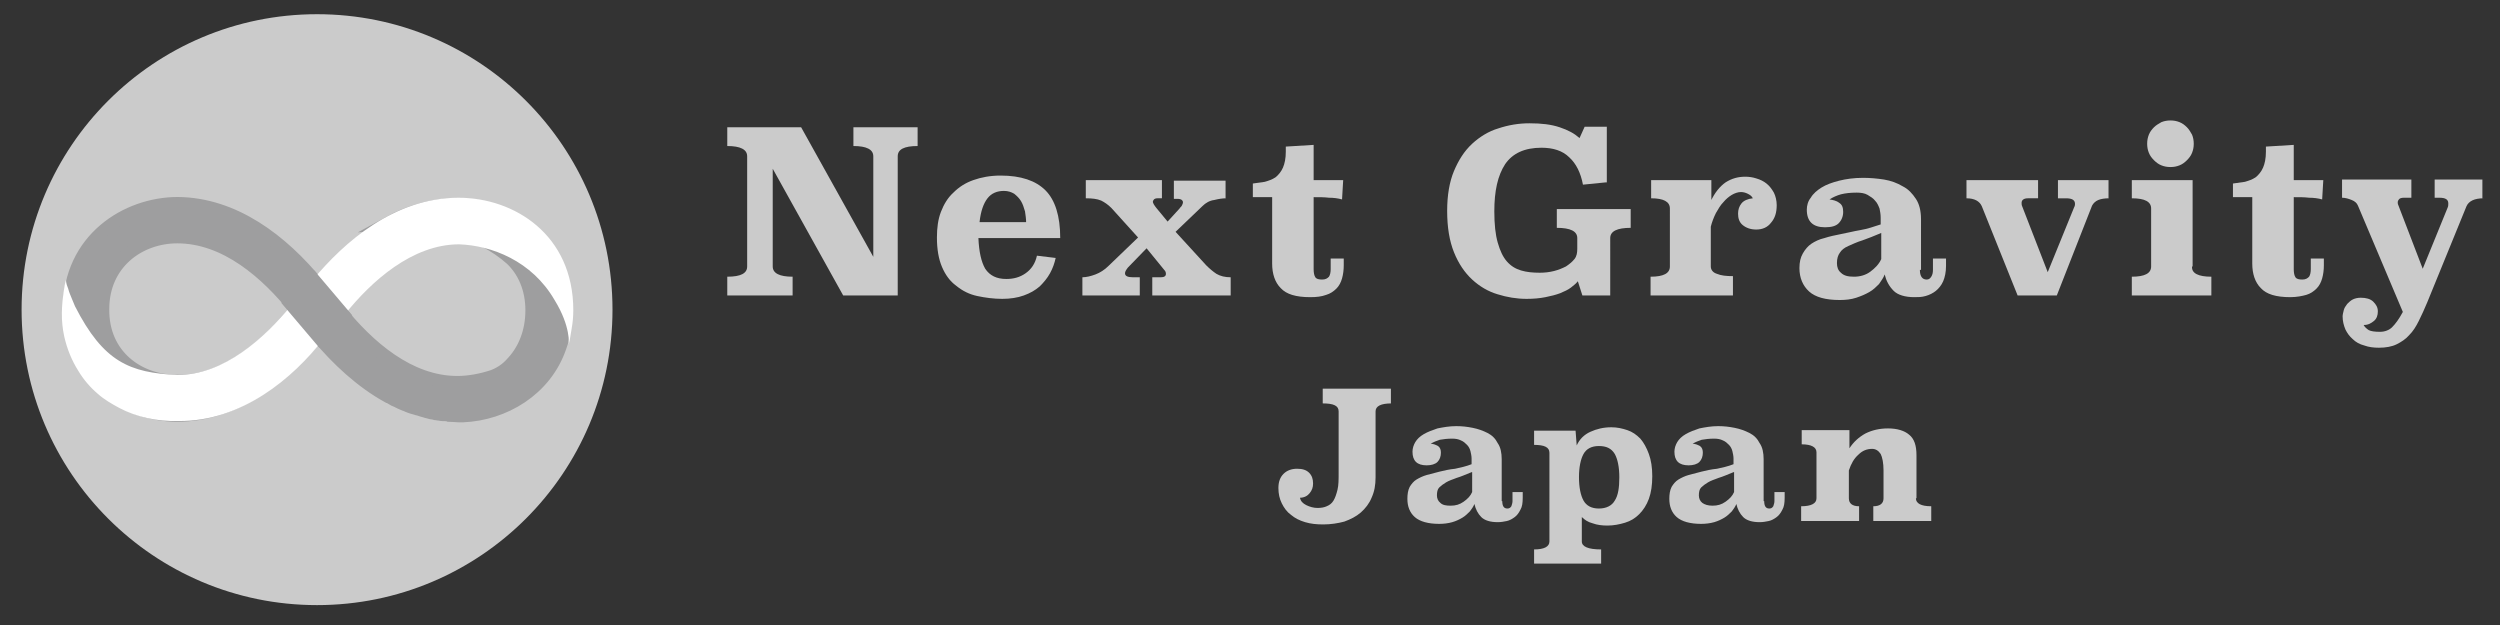
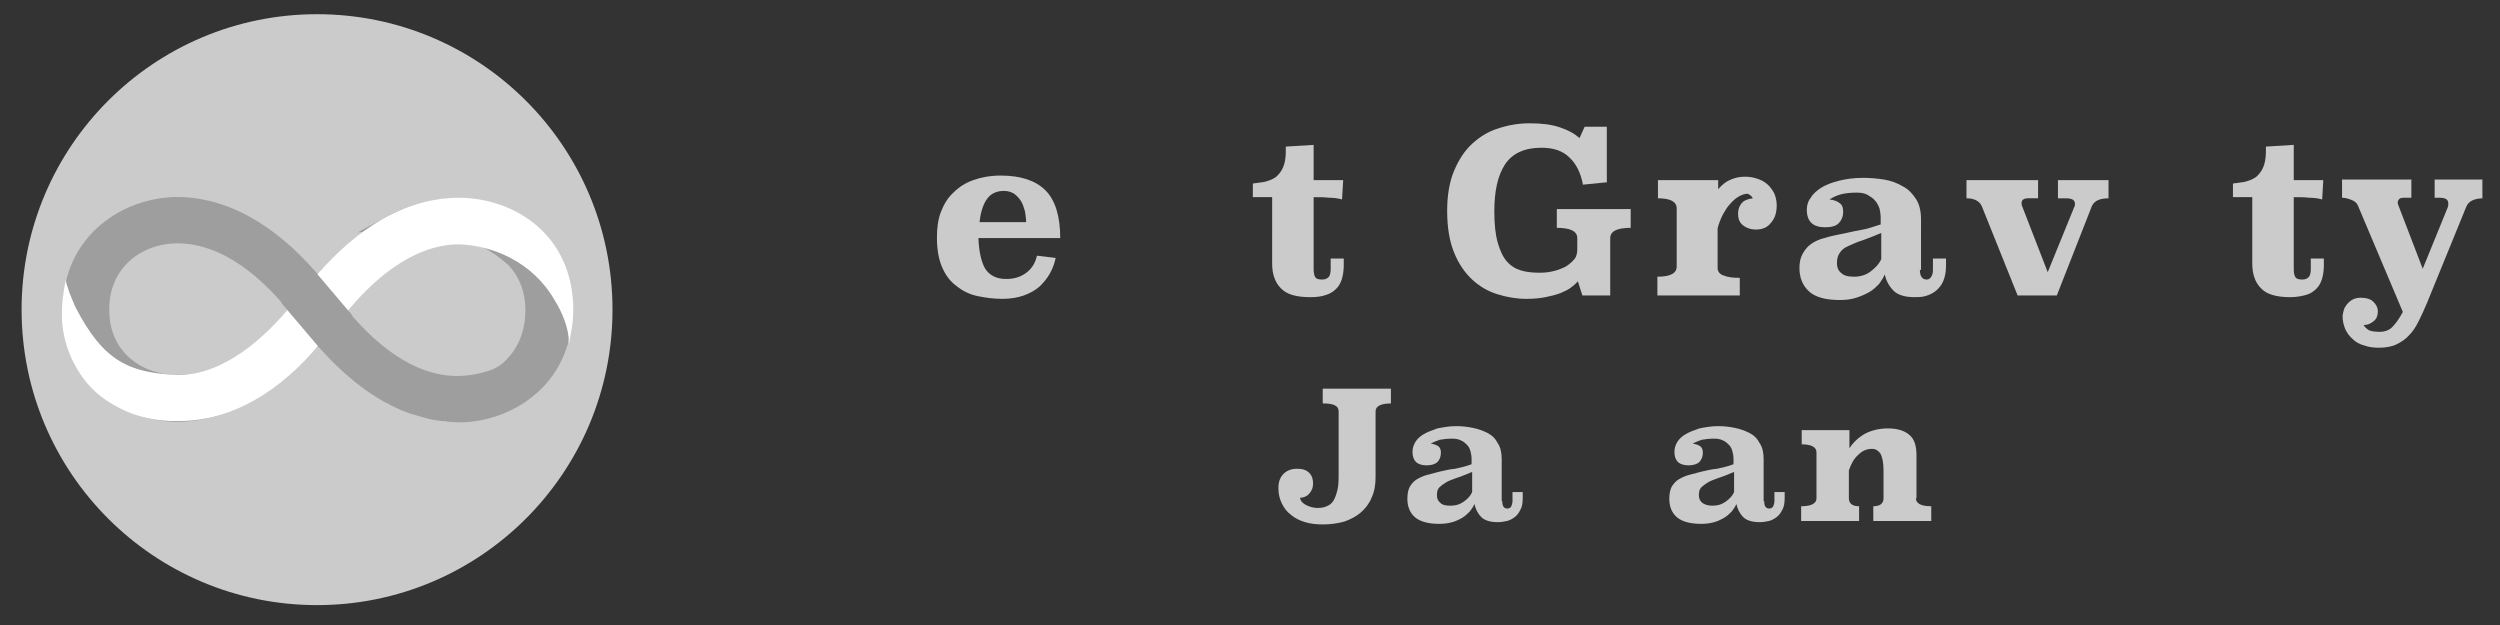
<svg xmlns="http://www.w3.org/2000/svg" version="1.1" id="レイヤー_1" x="0px" y="0px" viewBox="0 0 440 110" style="enable-background:new 0 0 440 110;" xml:space="preserve">
  <rect x="0" y="0" width="440" height="110" fill="#333333" stroke="none" />
  <style type="text/css">
	.st0{fill:#CBCBCB;}
	.st1{fill:#9E9E9F;stroke:#9E9E9F;stroke-width:2.261;stroke-miterlimit:10;}
	.st2{fill:#FFFFFF;}
	.st3{fill:#9E9E9F;}
</style>
  <g>
-     <path class="st0" d="M161.5,25.7c-2.4,0-3.5,0.6-3.5,1.8V52h-9.6l-12.4-22.3v17.2c0,1.2,1.2,1.8,3.5,1.8V52H128v-3.3   c2.4,0,3.5-0.6,3.5-1.8V27.5c0-1.2-1.2-1.8-3.5-1.8v-3.3H141l12.7,22.8V27.5c0-1.2-1.2-1.8-3.5-1.8v-3.3h11.3V25.7z" />
    <path class="st0" d="M172.2,41.9c0.1,2.4,0.5,4.2,1.2,5.4c0.8,1.2,2,1.8,3.7,1.8c1.3,0,2.4-0.3,3.4-1c1-0.7,1.7-1.7,2-3.1l3.3,0.4   c-0.2,0.9-0.5,1.8-1,2.7c-0.5,0.9-1.1,1.6-1.8,2.3c-0.8,0.7-1.7,1.2-2.8,1.6c-1.1,0.4-2.4,0.6-3.8,0.6c-1.5,0-3-0.2-4.4-0.5   c-1.4-0.3-2.6-0.9-3.7-1.8c-1.1-0.8-1.9-1.9-2.5-3.3c-0.6-1.4-0.9-3.1-0.9-5.2c0-1.7,0.2-3.2,0.7-4.5c0.5-1.3,1.2-2.5,2.2-3.4   c1-1,2.1-1.7,3.5-2.2c1.4-0.5,3-0.8,4.8-0.8c3.6,0,6.2,0.9,7.9,2.6s2.6,4.5,2.6,8.4H172.2z M180.6,39.2c0-0.7-0.1-1.3-0.2-2   c-0.2-0.7-0.4-1.3-0.7-1.8c-0.3-0.5-0.7-0.9-1.2-1.3c-0.5-0.3-1.1-0.5-1.8-0.5c-1.2,0-2.2,0.4-2.9,1.3c-0.7,0.9-1.2,2.3-1.4,4.2   H180.6z" />
-     <path class="st0" d="M215.8,34.9c-0.6,0-1.3,0.1-2.1,0.3c-0.8,0.1-1.5,0.5-2.1,1.1l-4.7,4.5l5.4,5.9c0.6,0.6,1.2,1.1,1.8,1.5   c0.7,0.4,1.5,0.6,2.5,0.6V52h-13.8v-3.2h1.5c0.6,0,0.9-0.2,0.9-0.6c0-0.3-0.1-0.5-0.3-0.7l-3.1-3.8l-3.3,3.4   c-0.3,0.4-0.5,0.7-0.5,1c0,0.5,0.5,0.7,1.4,0.7h1.2V52h-10.1v-3.2c0.7,0,1.5-0.2,2.3-0.5c0.8-0.3,1.6-0.8,2.3-1.5l5.2-5l-4.7-5.2   c-0.6-0.6-1.2-1-1.8-1.3c-0.7-0.3-1.6-0.4-2.7-0.4v-3.2h13.4v3.2h-0.8c-0.3,0-0.5,0.1-0.6,0.2c-0.1,0.1-0.2,0.3-0.2,0.4   c0,0.2,0.2,0.6,0.7,1.2l1.9,2.3l2.1-2.3c0.1-0.2,0.3-0.3,0.4-0.5c0.1-0.2,0.2-0.4,0.2-0.6c0-0.2-0.1-0.3-0.2-0.4   c-0.1-0.1-0.4-0.2-0.7-0.2h-0.7v-3.2h9.1V34.9z" />
    <path class="st0" d="M231.2,31.7h5.2l-0.2,3.4c-0.7-0.2-1.5-0.3-2.3-0.3c-0.8-0.1-1.7-0.1-2.7-0.1v12.7c0,0.6,0.1,1.1,0.3,1.4   c0.2,0.3,0.6,0.4,1.2,0.4c0.6,0,0.9-0.2,1.2-0.5c0.2-0.3,0.3-0.8,0.3-1.3v-1.9h2.3v1.2c0,0.8-0.1,1.6-0.3,2.3   c-0.2,0.7-0.5,1.3-1,1.8c-0.5,0.5-1.1,0.9-1.8,1.1c-0.8,0.3-1.7,0.4-2.8,0.4c-2.5,0-4.2-0.5-5.2-1.6c-1-1-1.5-2.5-1.5-4.3V34.7   h-3.4v-2.4c0.7-0.1,1.4-0.2,2.1-0.3c0.7-0.2,1.3-0.4,1.9-0.8c0.5-0.4,1-1,1.3-1.7c0.3-0.7,0.5-1.6,0.5-2.8v-0.9l4.9-0.3V31.7z" />
    <path class="st0" d="M282.6,32.1l-4,0.4c-0.4-2.1-1.2-3.7-2.4-4.8c-1.2-1.2-2.9-1.7-4.9-1.7c-3,0-5.1,1-6.4,2.9   c-1.3,2-1.9,4.7-1.9,8.3c0,2.3,0.2,4.1,0.6,5.5c0.4,1.4,0.9,2.5,1.6,3.3c0.7,0.8,1.5,1.3,2.5,1.6c1,0.3,2.1,0.4,3.3,0.4   c0.9,0,1.7-0.1,2.5-0.3c0.8-0.2,1.5-0.5,2.1-0.8c0.6-0.4,1.1-0.8,1.5-1.3s0.5-1.1,0.5-1.8v-1.9c0-1.2-1.2-1.8-3.6-1.8v-3.3H287v3.3   c-2.4,0-3.6,0.6-3.6,1.8V52h-4.9l-0.8-2.5c-0.3,0.4-0.7,0.7-1.2,1.1c-0.5,0.4-1.2,0.7-1.9,1c-0.8,0.3-1.6,0.5-2.6,0.7   c-1,0.2-2.1,0.3-3.3,0.3c-1.8,0-3.5-0.3-5.1-0.8c-1.7-0.5-3.2-1.4-4.5-2.6c-1.3-1.2-2.4-2.8-3.2-4.8c-0.8-2-1.2-4.4-1.2-7.3   c0-2.7,0.4-5.1,1.2-7c0.8-1.9,1.8-3.5,3.2-4.8c1.3-1.2,2.9-2.2,4.6-2.7c1.8-0.6,3.6-0.9,5.5-0.9c2.1,0,3.8,0.2,5.3,0.7   c1.5,0.5,2.6,1.1,3.5,1.9l0.9-2h3.9V32.1z" />
-     <path class="st0" d="M301.1,35.4c0.7-1.5,1.6-2.6,2.6-3.3c1.1-0.7,2.2-1,3.5-1c0.6,0,1.3,0.1,1.9,0.3c0.7,0.2,1.3,0.5,1.8,0.9   c0.5,0.4,0.9,0.9,1.3,1.6c0.3,0.6,0.5,1.4,0.5,2.2c0,1.3-0.3,2.3-1,3.1c-0.6,0.8-1.5,1.2-2.6,1.2c-1,0-1.8-0.3-2.4-0.8   c-0.6-0.5-0.8-1.2-0.8-2c0-0.7,0.2-1.3,0.6-1.8c0.4-0.5,1.1-0.8,2-0.9c-0.2-0.4-0.5-0.6-0.9-0.8c-0.4-0.2-0.8-0.3-1.2-0.3   c-0.5,0-1.1,0.2-1.6,0.5c-0.5,0.3-1,0.7-1.5,1.3c-0.5,0.5-0.9,1.2-1.3,1.9c-0.4,0.8-0.7,1.6-0.9,2.4v7c0,0.6,0.4,1.1,1.1,1.3   c0.7,0.3,1.6,0.4,2.8,0.4V52h-14.5v-3.3c2.3,0,3.4-0.6,3.4-1.8V36.7c0-1.2-1.1-1.8-3.3-1.8v-3.2h10.6V35.4z" />
+     <path class="st0" d="M301.1,35.4c0.7-1.5,1.6-2.6,2.6-3.3c1.1-0.7,2.2-1,3.5-1c0.6,0,1.3,0.1,1.9,0.3c0.7,0.2,1.3,0.5,1.8,0.9   c0.5,0.4,0.9,0.9,1.3,1.6c0.3,0.6,0.5,1.4,0.5,2.2c0,1.3-0.3,2.3-1,3.1c-0.6,0.8-1.5,1.2-2.6,1.2c-1,0-1.8-0.3-2.4-0.8   c-0.6-0.5-0.8-1.2-0.8-2c0-0.7,0.2-1.3,0.6-1.8c0.4-0.5,1.1-0.8,2-0.9c-0.2-0.4-0.5-0.6-0.9-0.8c-0.5,0-1.1,0.2-1.6,0.5c-0.5,0.3-1,0.7-1.5,1.3c-0.5,0.5-0.9,1.2-1.3,1.9c-0.4,0.8-0.7,1.6-0.9,2.4v7c0,0.6,0.4,1.1,1.1,1.3   c0.7,0.3,1.6,0.4,2.8,0.4V52h-14.5v-3.3c2.3,0,3.4-0.6,3.4-1.8V36.7c0-1.2-1.1-1.8-3.3-1.8v-3.2h10.6V35.4z" />
    <path class="st0" d="M337.9,47.5c0,1.1,0.4,1.7,1.2,1.7c0.4,0,0.6-0.2,0.8-0.5c0.2-0.3,0.3-0.7,0.3-1.2v-2h2.3v1.3   c0,1.1-0.2,2-0.5,2.7c-0.3,0.7-0.8,1.3-1.3,1.7c-0.5,0.4-1.1,0.7-1.8,0.9c-0.7,0.2-1.3,0.2-2,0.2c-1.6,0-2.9-0.4-3.6-1.1   c-0.8-0.8-1.3-1.7-1.6-2.9c-0.2,0.6-0.6,1.1-1,1.7c-0.5,0.5-1,1-1.7,1.4c-0.7,0.4-1.4,0.7-2.3,1s-1.9,0.4-2.9,0.4   c-2.5,0-4.3-0.5-5.4-1.5c-1.1-1-1.7-2.4-1.7-4.1c0-1.1,0.2-1.9,0.6-2.6c0.4-0.7,0.9-1.3,1.5-1.7c0.6-0.4,1.4-0.8,2.3-1   c0.9-0.3,1.9-0.5,2.9-0.7c1.1-0.2,2.2-0.5,3.4-0.7s2.4-0.6,3.6-1v-1.2c0-0.6-0.1-1.1-0.2-1.6c-0.2-0.5-0.4-1-0.8-1.4   c-0.3-0.4-0.8-0.7-1.3-1c-0.5-0.3-1.2-0.4-1.9-0.4c-1.1,0-2,0.1-2.8,0.3c-0.7,0.2-1.4,0.5-2,0.9c0.6,0.1,1.2,0.2,1.7,0.6   c0.5,0.3,0.7,0.8,0.7,1.6c0,0.8-0.3,1.5-0.8,2c-0.5,0.5-1.3,0.7-2.4,0.7c-2.1,0-3.2-1-3.2-3.1c0-0.7,0.2-1.5,0.7-2.1   c0.4-0.7,1.1-1.3,1.9-1.8c0.8-0.5,1.9-0.9,3.1-1.2c1.2-0.3,2.6-0.5,4.2-0.5c1.2,0,2.4,0.1,3.7,0.3c1.2,0.2,2.3,0.6,3.3,1.2   c1,0.5,1.7,1.3,2.3,2.2c0.6,0.9,0.9,2.1,0.9,3.6V47.5z M331.1,41c-1.2,0.5-2.4,1-3.3,1.3c-1,0.3-1.8,0.7-2.5,1   c-0.7,0.3-1.2,0.7-1.5,1.2c-0.3,0.4-0.5,1-0.5,1.8c0,0.7,0.2,1.3,0.7,1.7c0.5,0.5,1.2,0.7,2.3,0.7c1.1,0,2.1-0.3,2.9-0.9   c0.8-0.6,1.5-1.3,1.9-2.2V41z" />
    <path class="st0" d="M371.2,34.9c-0.8,0-1.4,0.1-1.9,0.3c-0.5,0.2-0.9,0.6-1.1,1L362,52h-6.9l-6.3-15.7c-0.4-0.9-1.3-1.4-2.7-1.4   v-3.2h12.6v3.2h-1.8c-0.7,0-1.1,0.3-1.1,0.8c0,0.2,0,0.4,0.1,0.6l4.5,11.6l4.6-11.3c0.1-0.2,0.2-0.4,0.2-0.7c0-0.7-0.5-1-1.6-1   h-1.4v-3.2h8.9V34.9z" />
-     <path class="st0" d="M385.8,46.9c-0.1,1.2,1.1,1.8,3.4,1.8V52h-14v-3.3c2.3,0,3.4-0.6,3.4-1.8V36.7c0-1.2-1.1-1.8-3.4-1.8v-3.2   h10.7V46.9z M386.1,25.3c0,0.6-0.1,1.1-0.3,1.6c-0.2,0.5-0.5,0.9-0.9,1.3c-0.4,0.4-0.8,0.7-1.3,0.9c-0.5,0.2-1,0.3-1.6,0.3   s-1.1-0.1-1.6-0.3c-0.5-0.2-0.9-0.5-1.3-0.9c-0.4-0.4-0.7-0.8-0.9-1.3c-0.2-0.5-0.3-1-0.3-1.6s0.1-1.1,0.3-1.6   c0.2-0.5,0.5-0.9,0.9-1.3c0.4-0.4,0.8-0.6,1.3-0.9c0.5-0.2,1-0.3,1.6-0.3s1.1,0.1,1.6,0.3c0.5,0.2,0.9,0.5,1.3,0.9   c0.4,0.4,0.6,0.8,0.9,1.3C386,24.2,386.1,24.7,386.1,25.3z" />
    <path class="st0" d="M403.7,31.7h5.2l-0.2,3.4c-0.7-0.2-1.5-0.3-2.3-0.3c-0.8-0.1-1.7-0.1-2.7-0.1v12.7c0,0.6,0.1,1.1,0.3,1.4   c0.2,0.3,0.6,0.4,1.2,0.4c0.6,0,0.9-0.2,1.2-0.5c0.2-0.3,0.3-0.8,0.3-1.3v-1.9h2.3v1.2c0,0.8-0.1,1.6-0.3,2.3   c-0.2,0.7-0.5,1.3-1,1.8c-0.5,0.5-1.1,0.9-1.8,1.1s-1.7,0.4-2.8,0.4c-2.5,0-4.2-0.5-5.2-1.6c-1-1-1.5-2.5-1.5-4.3V34.7H393v-2.4   c0.7-0.1,1.4-0.2,2.1-0.3c0.7-0.2,1.3-0.4,1.9-0.8c0.5-0.4,1-1,1.3-1.7c0.3-0.7,0.5-1.6,0.5-2.8v-0.9l4.9-0.3V31.7z" />
    <path class="st0" d="M437.1,34.9c-1.6,0-2.6,0.5-3,1.4l-6.9,16.9c-0.5,1.2-1,2.3-1.5,3.3c-0.5,1-1,1.8-1.7,2.5   c-0.6,0.7-1.4,1.2-2.2,1.6c-0.8,0.4-1.9,0.6-3.1,0.6c-0.9,0-1.8-0.1-2.6-0.4c-0.8-0.2-1.5-0.6-2-1.1c-0.6-0.5-1-1.1-1.3-1.7   c-0.3-0.7-0.5-1.5-0.5-2.3c0-0.3,0.1-0.7,0.2-1.1c0.1-0.4,0.3-0.7,0.6-1.1c0.3-0.3,0.6-0.6,1-0.8c0.4-0.2,0.9-0.3,1.4-0.3   c0.9,0,1.7,0.2,2.2,0.7c0.5,0.5,0.8,1,0.8,1.7c0,0.7-0.2,1.3-0.7,1.7c-0.5,0.4-1,0.7-1.8,0.7c0.2,0.4,0.6,0.7,0.9,0.9   c0.4,0.2,1,0.3,2,0.3c0.8,0,1.6-0.3,2.1-0.8c0.6-0.6,1.2-1.4,1.9-2.7l-7.9-18.7c-0.2-0.5-0.6-0.8-1.1-1c-0.5-0.2-1.1-0.4-1.7-0.4   v-3.2h12.2v3.2h-1.3c-0.4,0-0.7,0.1-0.8,0.2c-0.2,0.2-0.3,0.4-0.3,0.6c0,0.1,0,0.3,0.1,0.5l4.3,11.2l4.4-10.8   c0.1-0.2,0.1-0.5,0.1-0.7c0-0.7-0.5-1-1.6-1h-0.8v-3.2h8.4V34.9z" />
    <path class="st0" d="M244.9,71c-1.9,0-2.8,0.5-2.8,1.4V84c0,1.4-0.2,2.5-0.7,3.6c-0.4,1-1.1,1.9-1.9,2.6c-0.8,0.7-1.8,1.2-2.9,1.6   c-1.1,0.3-2.4,0.5-3.7,0.5c-1.2,0-2.2-0.1-3.2-0.4c-1-0.3-1.8-0.7-2.5-1.3c-0.7-0.5-1.2-1.2-1.6-2c-0.4-0.8-0.6-1.7-0.6-2.7   c0-1.1,0.3-1.9,0.9-2.5c0.6-0.6,1.4-0.9,2.4-0.9c0.9,0,1.6,0.2,2.1,0.7c0.5,0.5,0.7,1.1,0.7,1.9c0,0.7-0.2,1.2-0.6,1.7   c-0.4,0.5-1,0.8-1.7,0.8c0.1,0.6,0.5,1,1.1,1.3c0.6,0.3,1.3,0.5,2,0.5c0.6,0,1.2-0.1,1.6-0.3c0.5-0.2,0.9-0.5,1.2-1   c0.3-0.5,0.5-1.1,0.7-1.9c0.2-0.8,0.2-1.8,0.2-3V72.4c0-1-0.9-1.4-2.8-1.4v-2.6h12V71z" />
    <path class="st0" d="M264.4,88.2c0,0.9,0.3,1.3,0.9,1.3c0.3,0,0.5-0.1,0.7-0.4c0.1-0.3,0.2-0.6,0.2-0.9v-1.6h1.8v1   c0,0.9-0.1,1.6-0.4,2.1c-0.3,0.6-0.6,1-1,1.3c-0.4,0.3-0.9,0.6-1.4,0.7c-0.5,0.1-1,0.2-1.6,0.2c-1.3,0-2.3-0.3-2.9-0.9   c-0.6-0.6-1-1.4-1.2-2.3c-0.2,0.5-0.5,0.9-0.8,1.3c-0.4,0.4-0.8,0.8-1.3,1.1c-0.5,0.3-1.1,0.6-1.8,0.8c-0.7,0.2-1.5,0.3-2.3,0.3   c-1.9,0-3.4-0.4-4.3-1.2c-0.9-0.8-1.3-1.9-1.3-3.2c0-0.8,0.1-1.5,0.4-2.1c0.3-0.5,0.7-1,1.2-1.3c0.5-0.3,1.1-0.6,1.8-0.8   c0.7-0.2,1.5-0.4,2.3-0.6c0.8-0.2,1.7-0.4,2.7-0.5c0.9-0.2,1.9-0.4,2.9-0.8v-1c0-0.4-0.1-0.9-0.2-1.3c-0.1-0.4-0.3-0.8-0.6-1.1   c-0.3-0.3-0.6-0.6-1.1-0.8c-0.4-0.2-0.9-0.3-1.5-0.3c-0.9,0-1.6,0.1-2.2,0.2c-0.6,0.2-1.1,0.4-1.6,0.7c0.5,0,0.9,0.2,1.3,0.4   c0.4,0.3,0.5,0.7,0.5,1.2c0,0.6-0.2,1.2-0.6,1.6c-0.4,0.4-1.1,0.6-1.9,0.6c-1.7,0-2.5-0.8-2.5-2.4c0-0.6,0.2-1.2,0.5-1.7   c0.3-0.5,0.8-1,1.5-1.4c0.7-0.4,1.5-0.7,2.4-1c1-0.2,2.1-0.4,3.3-0.4c1,0,1.9,0.1,2.9,0.3c1,0.2,1.8,0.5,2.6,0.9   c0.8,0.4,1.4,1,1.8,1.8c0.5,0.7,0.7,1.7,0.7,2.8V88.2z M259,83.1c-1,0.4-1.9,0.8-2.6,1c-0.8,0.3-1.4,0.5-1.9,0.8   c-0.5,0.3-0.9,0.6-1.2,0.9c-0.3,0.3-0.4,0.8-0.4,1.4c0,0.5,0.2,1,0.6,1.3c0.4,0.4,1,0.5,1.8,0.5c0.9,0,1.6-0.2,2.3-0.7   c0.7-0.5,1.2-1,1.5-1.7V83.1z" />
-     <path class="st0" d="M277.5,78.4c0.5-1.1,1.3-1.9,2.4-2.4c1.1-0.5,2.3-0.8,3.7-0.8c1,0,1.9,0.2,2.8,0.5c0.9,0.3,1.6,0.8,2.3,1.5   c0.6,0.7,1.1,1.6,1.5,2.7c0.4,1.1,0.6,2.4,0.6,3.9c0,1.6-0.2,2.9-0.6,4c-0.4,1.1-1,2-1.7,2.7c-0.7,0.7-1.5,1.2-2.5,1.5   c-1,0.3-2,0.5-3.1,0.5c-0.9,0-1.8-0.1-2.6-0.4c-0.8-0.2-1.4-0.6-1.9-1.1v4.3c0,0.9,1.1,1.4,3.4,1.4v2.5h-11.8v-2.5   c1.8,0,2.7-0.5,2.7-1.4V79.7c0-1-0.9-1.4-2.7-1.4v-2.5h7.3L277.5,78.4z M281.4,78.5c-1.3,0-2.2,0.5-2.7,1.4   c-0.5,0.9-0.8,2.3-0.8,4.1c0,1.8,0.3,3.2,0.8,4.1c0.5,0.9,1.4,1.4,2.7,1.4c1.3,0,2.3-0.5,2.8-1.4c0.6-0.9,0.8-2.3,0.8-4.1   c0-1.8-0.3-3.2-0.8-4.1C283.6,78.9,282.7,78.5,281.4,78.5z" />
    <path class="st0" d="M310.5,88.2c0,0.9,0.3,1.3,0.9,1.3c0.3,0,0.5-0.1,0.7-0.4c0.1-0.3,0.2-0.6,0.2-0.9v-1.6h1.8v1   c0,0.9-0.1,1.6-0.4,2.1c-0.3,0.6-0.6,1-1,1.3c-0.4,0.3-0.9,0.6-1.4,0.7c-0.5,0.1-1,0.2-1.6,0.2c-1.3,0-2.3-0.3-2.9-0.9   c-0.6-0.6-1-1.4-1.2-2.3c-0.2,0.5-0.5,0.9-0.8,1.3c-0.4,0.4-0.8,0.8-1.3,1.1c-0.5,0.3-1.1,0.6-1.8,0.8c-0.7,0.2-1.5,0.3-2.3,0.3   c-1.9,0-3.4-0.4-4.3-1.2c-0.9-0.8-1.3-1.9-1.3-3.2c0-0.8,0.1-1.5,0.4-2.1c0.3-0.5,0.7-1,1.2-1.3c0.5-0.3,1.1-0.6,1.8-0.8   c0.7-0.2,1.5-0.4,2.3-0.6c0.8-0.2,1.7-0.4,2.7-0.5c0.9-0.2,1.9-0.4,2.9-0.8v-1c0-0.4-0.1-0.9-0.2-1.3c-0.1-0.4-0.3-0.8-0.6-1.1   c-0.3-0.3-0.6-0.6-1.1-0.8c-0.4-0.2-0.9-0.3-1.5-0.3c-0.9,0-1.6,0.1-2.2,0.2c-0.6,0.2-1.1,0.4-1.6,0.7c0.5,0,0.9,0.2,1.3,0.4   c0.4,0.3,0.5,0.7,0.5,1.2c0,0.6-0.2,1.2-0.6,1.6c-0.4,0.4-1.1,0.6-1.9,0.6c-1.7,0-2.5-0.8-2.5-2.4c0-0.6,0.2-1.2,0.5-1.7   c0.3-0.5,0.8-1,1.5-1.4c0.7-0.4,1.5-0.7,2.4-1c1-0.2,2.1-0.4,3.3-0.4c1,0,1.9,0.1,2.9,0.3c1,0.2,1.8,0.5,2.6,0.9   c0.8,0.4,1.4,1,1.8,1.8c0.5,0.7,0.7,1.7,0.7,2.8V88.2z M305.1,83.1c-1,0.4-1.9,0.8-2.6,1c-0.8,0.3-1.4,0.5-1.9,0.8   c-0.5,0.3-0.9,0.6-1.2,0.9c-0.3,0.3-0.4,0.8-0.4,1.4c0,0.5,0.2,1,0.6,1.3s1,0.5,1.8,0.5c0.9,0,1.6-0.2,2.3-0.7   c0.7-0.5,1.2-1,1.5-1.7V83.1z" />
    <path class="st0" d="M337.2,87.7c0,0.9,0.9,1.4,2.7,1.4v2.6h-10.2v-2.6c1.2,0,1.8-0.5,1.8-1.4v-4.9c0-1.3-0.2-2.3-0.5-2.9   c-0.4-0.6-0.9-0.9-1.5-0.9c-0.9,0-1.7,0.3-2.4,1c-0.8,0.7-1.3,1.6-1.7,2.8v4.9c0,0.9,0.6,1.4,1.8,1.4v2.6h-10.2v-2.6   c1.8,0,2.7-0.5,2.7-1.4v-8.1c0-0.9-0.9-1.4-2.6-1.4v-2.5h8.4l0,3.2c0.7-1.1,1.7-2,2.8-2.6c1.2-0.6,2.5-0.9,4-0.9   c1.6,0,2.9,0.4,3.7,1.1c0.9,0.7,1.3,1.9,1.3,3.6V87.7z" />
  </g>
  <circle class="st0" cx="55.8" cy="54.5" r="52" />
  <g>
    <g>
      <g>
        <path class="st1" d="M98.6,61C98.6,61,98.6,61,98.6,61c0.1-0.3,0.2-0.6,0.3-0.9c0,0,0-0.1,0-0.1c0.1-0.3,0.1-0.6,0.2-0.8     c0-0.1,0-0.1,0-0.2c0.1-0.3,0.1-0.6,0.2-0.9c0-0.1,0-0.1,0-0.1c0.1-0.3,0.1-0.7,0.1-1c0,0,0,0,0,0c0.1-0.7,0.1-1.5,0.1-2.3     c0-12.2-9.7-18.7-19-18.7c-4.4,0-8.5,1.2-12.3,3.3l0,0c7.9-0.7,16.2,1.3,21.8,6.3c2.2,2.1,3.6,5.2,3.6,9s-1.3,6.9-3.3,9.1     c-0.7,0.8-1.7,1.8-3.5,2.5c-2.1,0.7-4.3,1.1-6.3,1.1c-8.5,0-15.7-6.3-20.9-12.8L55.9,50c-6.3-7.7-14.7-14.1-24.6-14.2     c-9,0-19.1,6.3-19.1,18.6c0,12.2,9.7,18.7,19,18.7c9.9,0,18.4-6.4,24.7-14c3.5,4.2,7.7,8.1,12.4,10.7c0,0,0,0,0,0l0,0     c0,0,0.1,0,0.1,0c0.2,0.1,0.3,0.2,0.5,0.3c0.3,0.2,0.7,0.4,1,0.5c0.2,0.1,0.4,0.2,0.6,0.3c0.3,0.1,0.6,0.3,1,0.4     c0.2,0.1,0.4,0.2,0.7,0.3c0.3,0.1,0.6,0.2,1,0.3c0.2,0.1,0.5,0.1,0.7,0.2c0.3,0.1,0.6,0.2,1,0.3c0.2,0.1,0.5,0.1,0.7,0.2     c0.3,0.1,0.7,0.1,1,0.2c0.2,0,0.4,0.1,0.7,0.1c0.4,0.1,0.8,0.1,1.1,0.1c0.2,0,0.4,0,0.6,0.1c0.6,0,1.2,0.1,1.7,0.1     c0.3,0,0.6,0,0.8,0C88.6,72.9,96,68.7,98.6,61z M31.1,67.1c-6.7,0-13.1-4.5-13-12.7c0-8.1,6.4-12.7,13.1-12.7     c8.5,0,15.7,6.3,20.9,12.8C46.2,61.7,39.2,67.2,31.1,67.1z" />
        <g>
          <g>
            <path class="st2" d="M80.6,35.9c-9.9,0-18.4,6.4-24.7,14L52,54.5c-5.2,6.4-12.5,12.7-20.9,12.6c-9.3-0.5-14-2.9-19-12.7       c0,12.3,10,18.7,19,18.7c9.9,0,18.4-6.4,24.7-14l3.9-4.5c5.2-6.4,12.4-12.7,20.9-12.6c7,0.2,15.2,3.9,19,12.7       C99.7,42.2,89.6,36,80.6,35.9z" />
            <path class="st2" d="M21,71.8c-1.3-0.7-2.7-1.5-3.8-2.5c-1.3-1.1-2.5-2.5-3.4-4c-1.2-1.9-2-3.9-2.5-6.1c-0.6-2.8-0.5-5.3,0-8.5       c0.1-0.4,0.1-0.8,0.3-1.4c0.1,0.8,0.2,1,0.4,1.5c0.2,0.8,0.4,1.1,0.7,1.9c0.1,0.2,0.4,1,0.5,1.2c5,9.8,9.6,11.7,18,12.1       c8.3,0,15.4-6.6,20-12.2l3.9-4.6c5.5-6.6,14.3-14.4,25.6-14.4c9.8,0,20.2,6.5,20.2,19.8c0,1.1-0.1,2.2-0.3,3.3       c-0.3,1.8-0.3,1.9-0.5,2.7c0,0,0.4-3.1-2.5-7.8c-4-6.9-11.1-9.6-16.8-9.8c-8.3,0-15.5,6.6-20,12.2l-3.9,4.5       c-5.3,6.8-14.3,14.5-25.5,14.4C27.7,74.2,24,73.4,21,71.8z M14,59.8c1.1,3.6,3.2,6.1,5,7.7c3.3,2.8,7.7,4.4,12.2,4.5       c10.4,0,18.7-7.4,23.8-13.6l3.9-4.5c7-8.7,14.4-13.1,21.8-13c5.6,0.2,12.4,2.5,17,8.3c-2-6.5-7.8-12-17.1-12l0,0       c-10.3,0-18.7,7.4-23.8,13.5l-3.9,4.6c-7.1,8.7-14.4,13.1-21.8,13C23.5,67.9,18.6,66.3,14,59.8z" />
          </g>
        </g>
      </g>
      <polygon class="st3" points="49.5,53.3 56.2,61.2 62,55.5 55.3,47.6   " />
    </g>
  </g>
</svg>